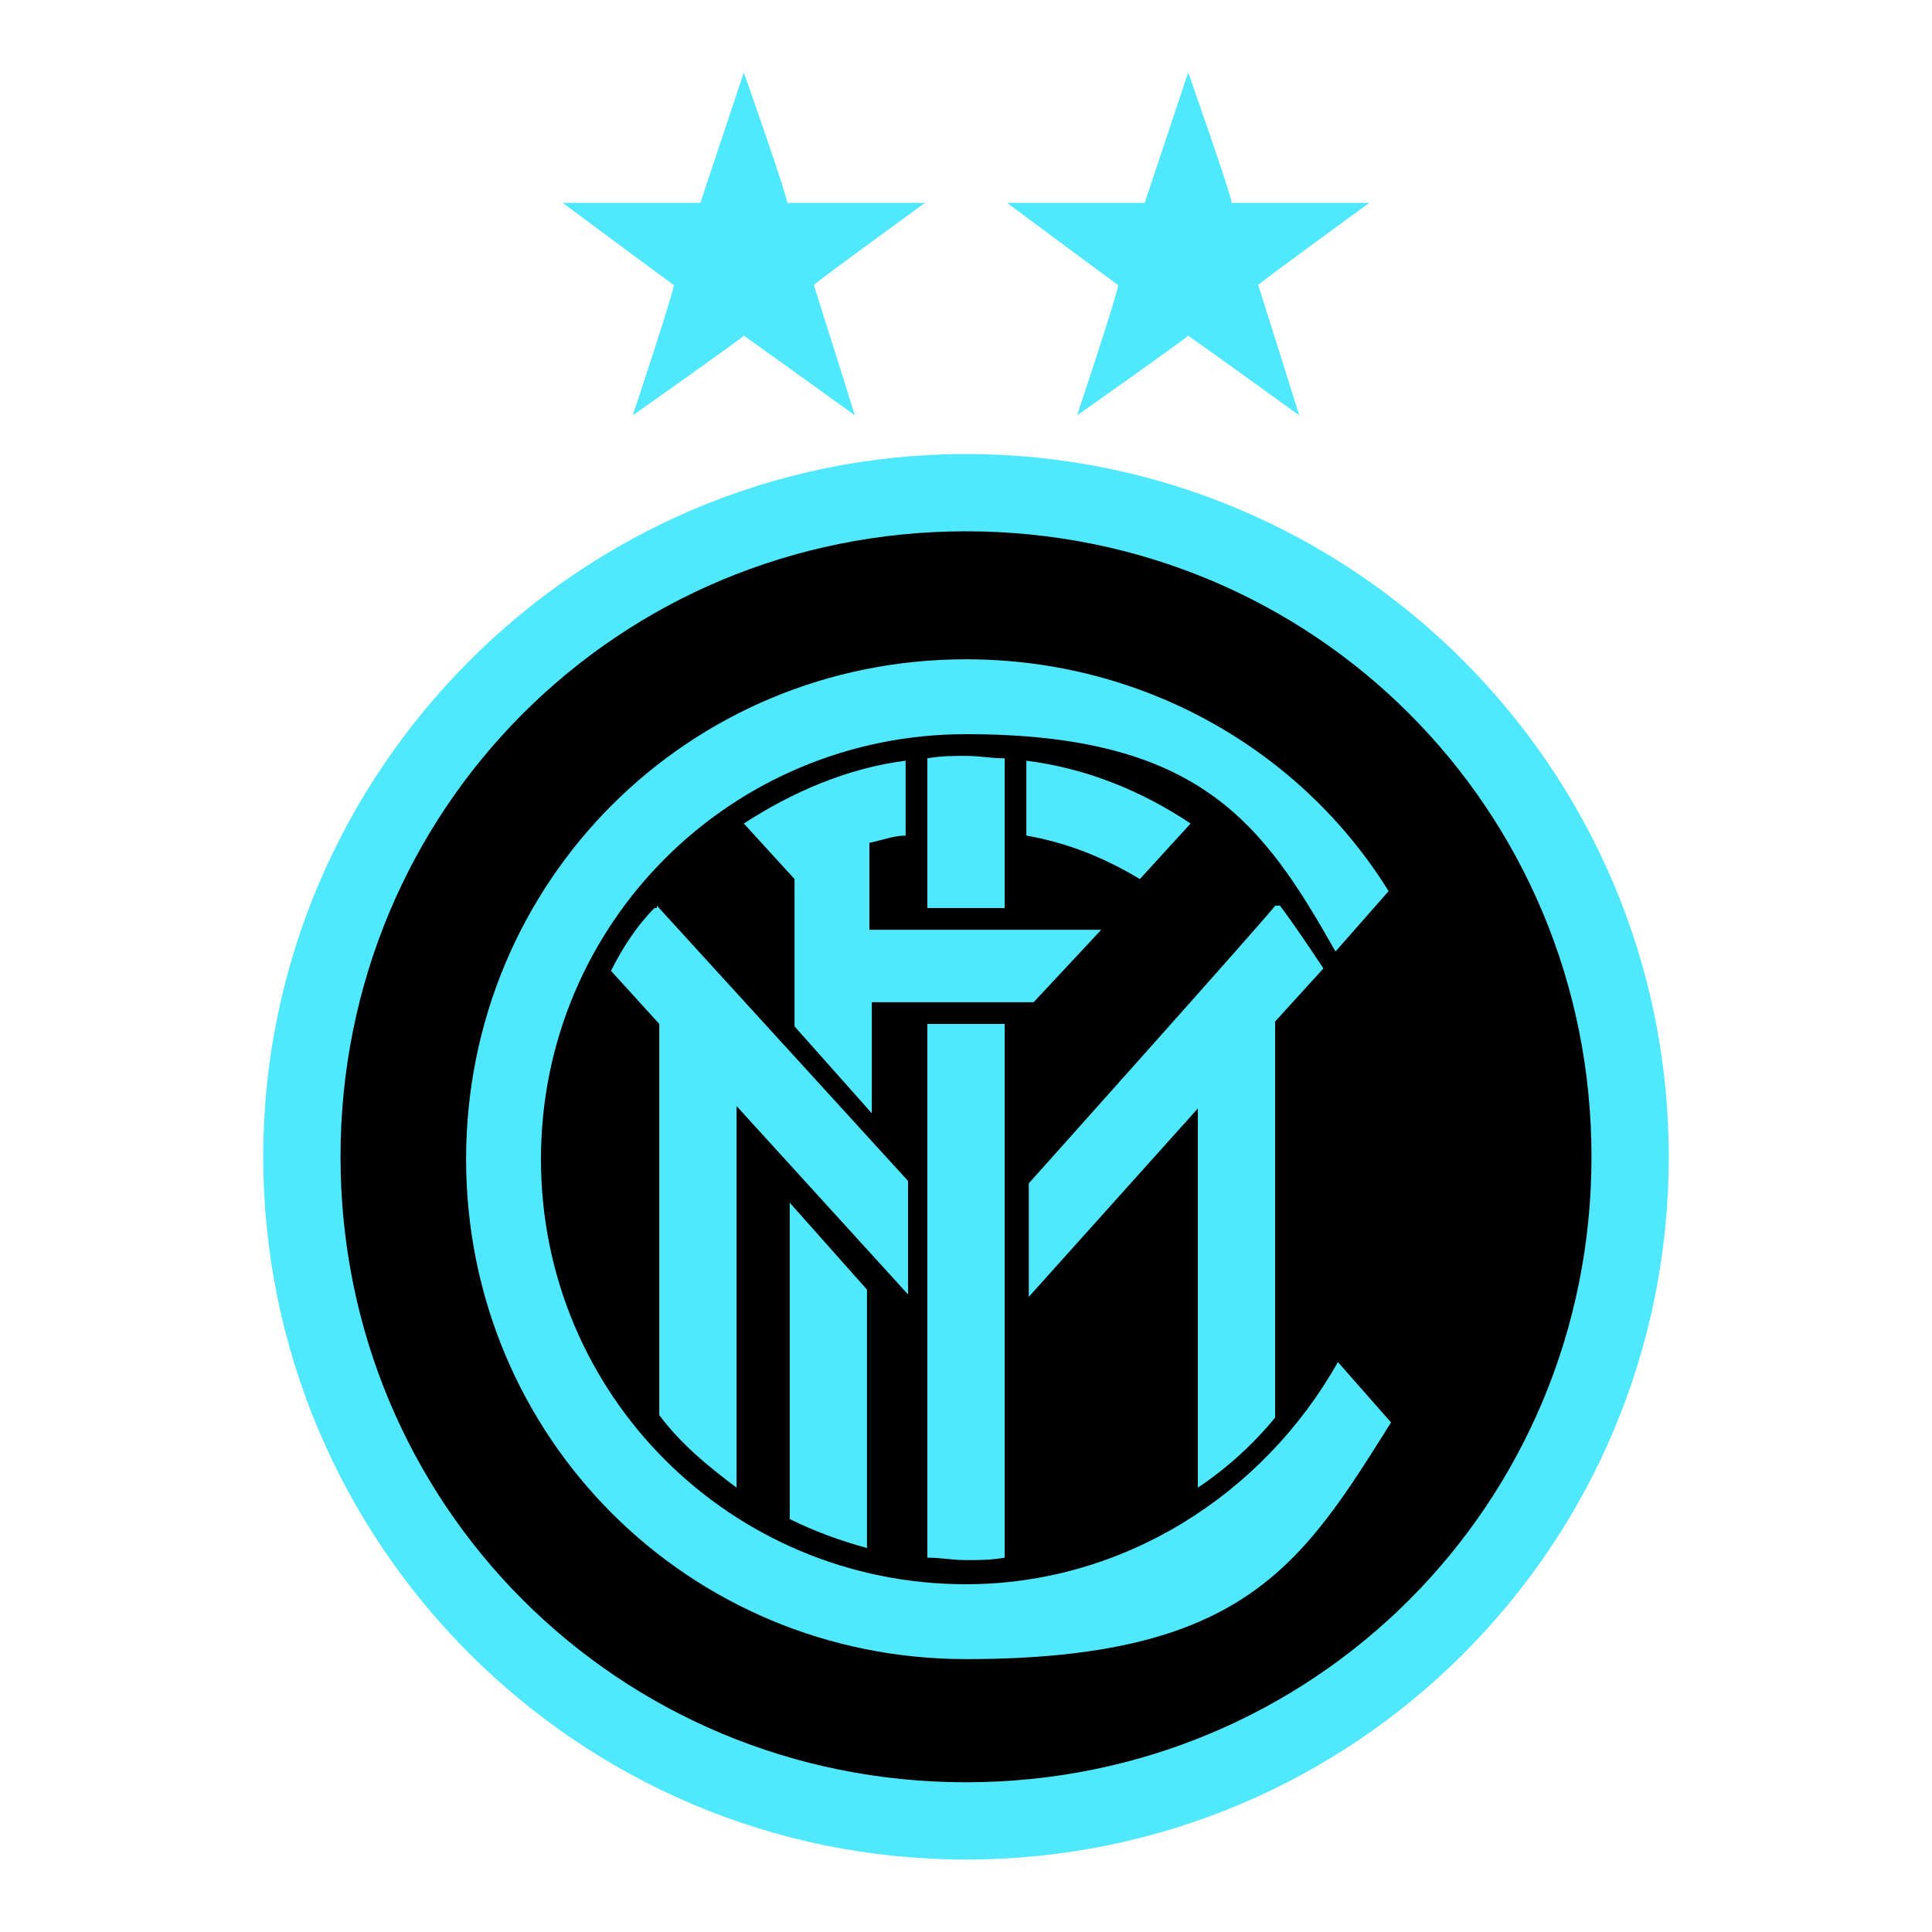
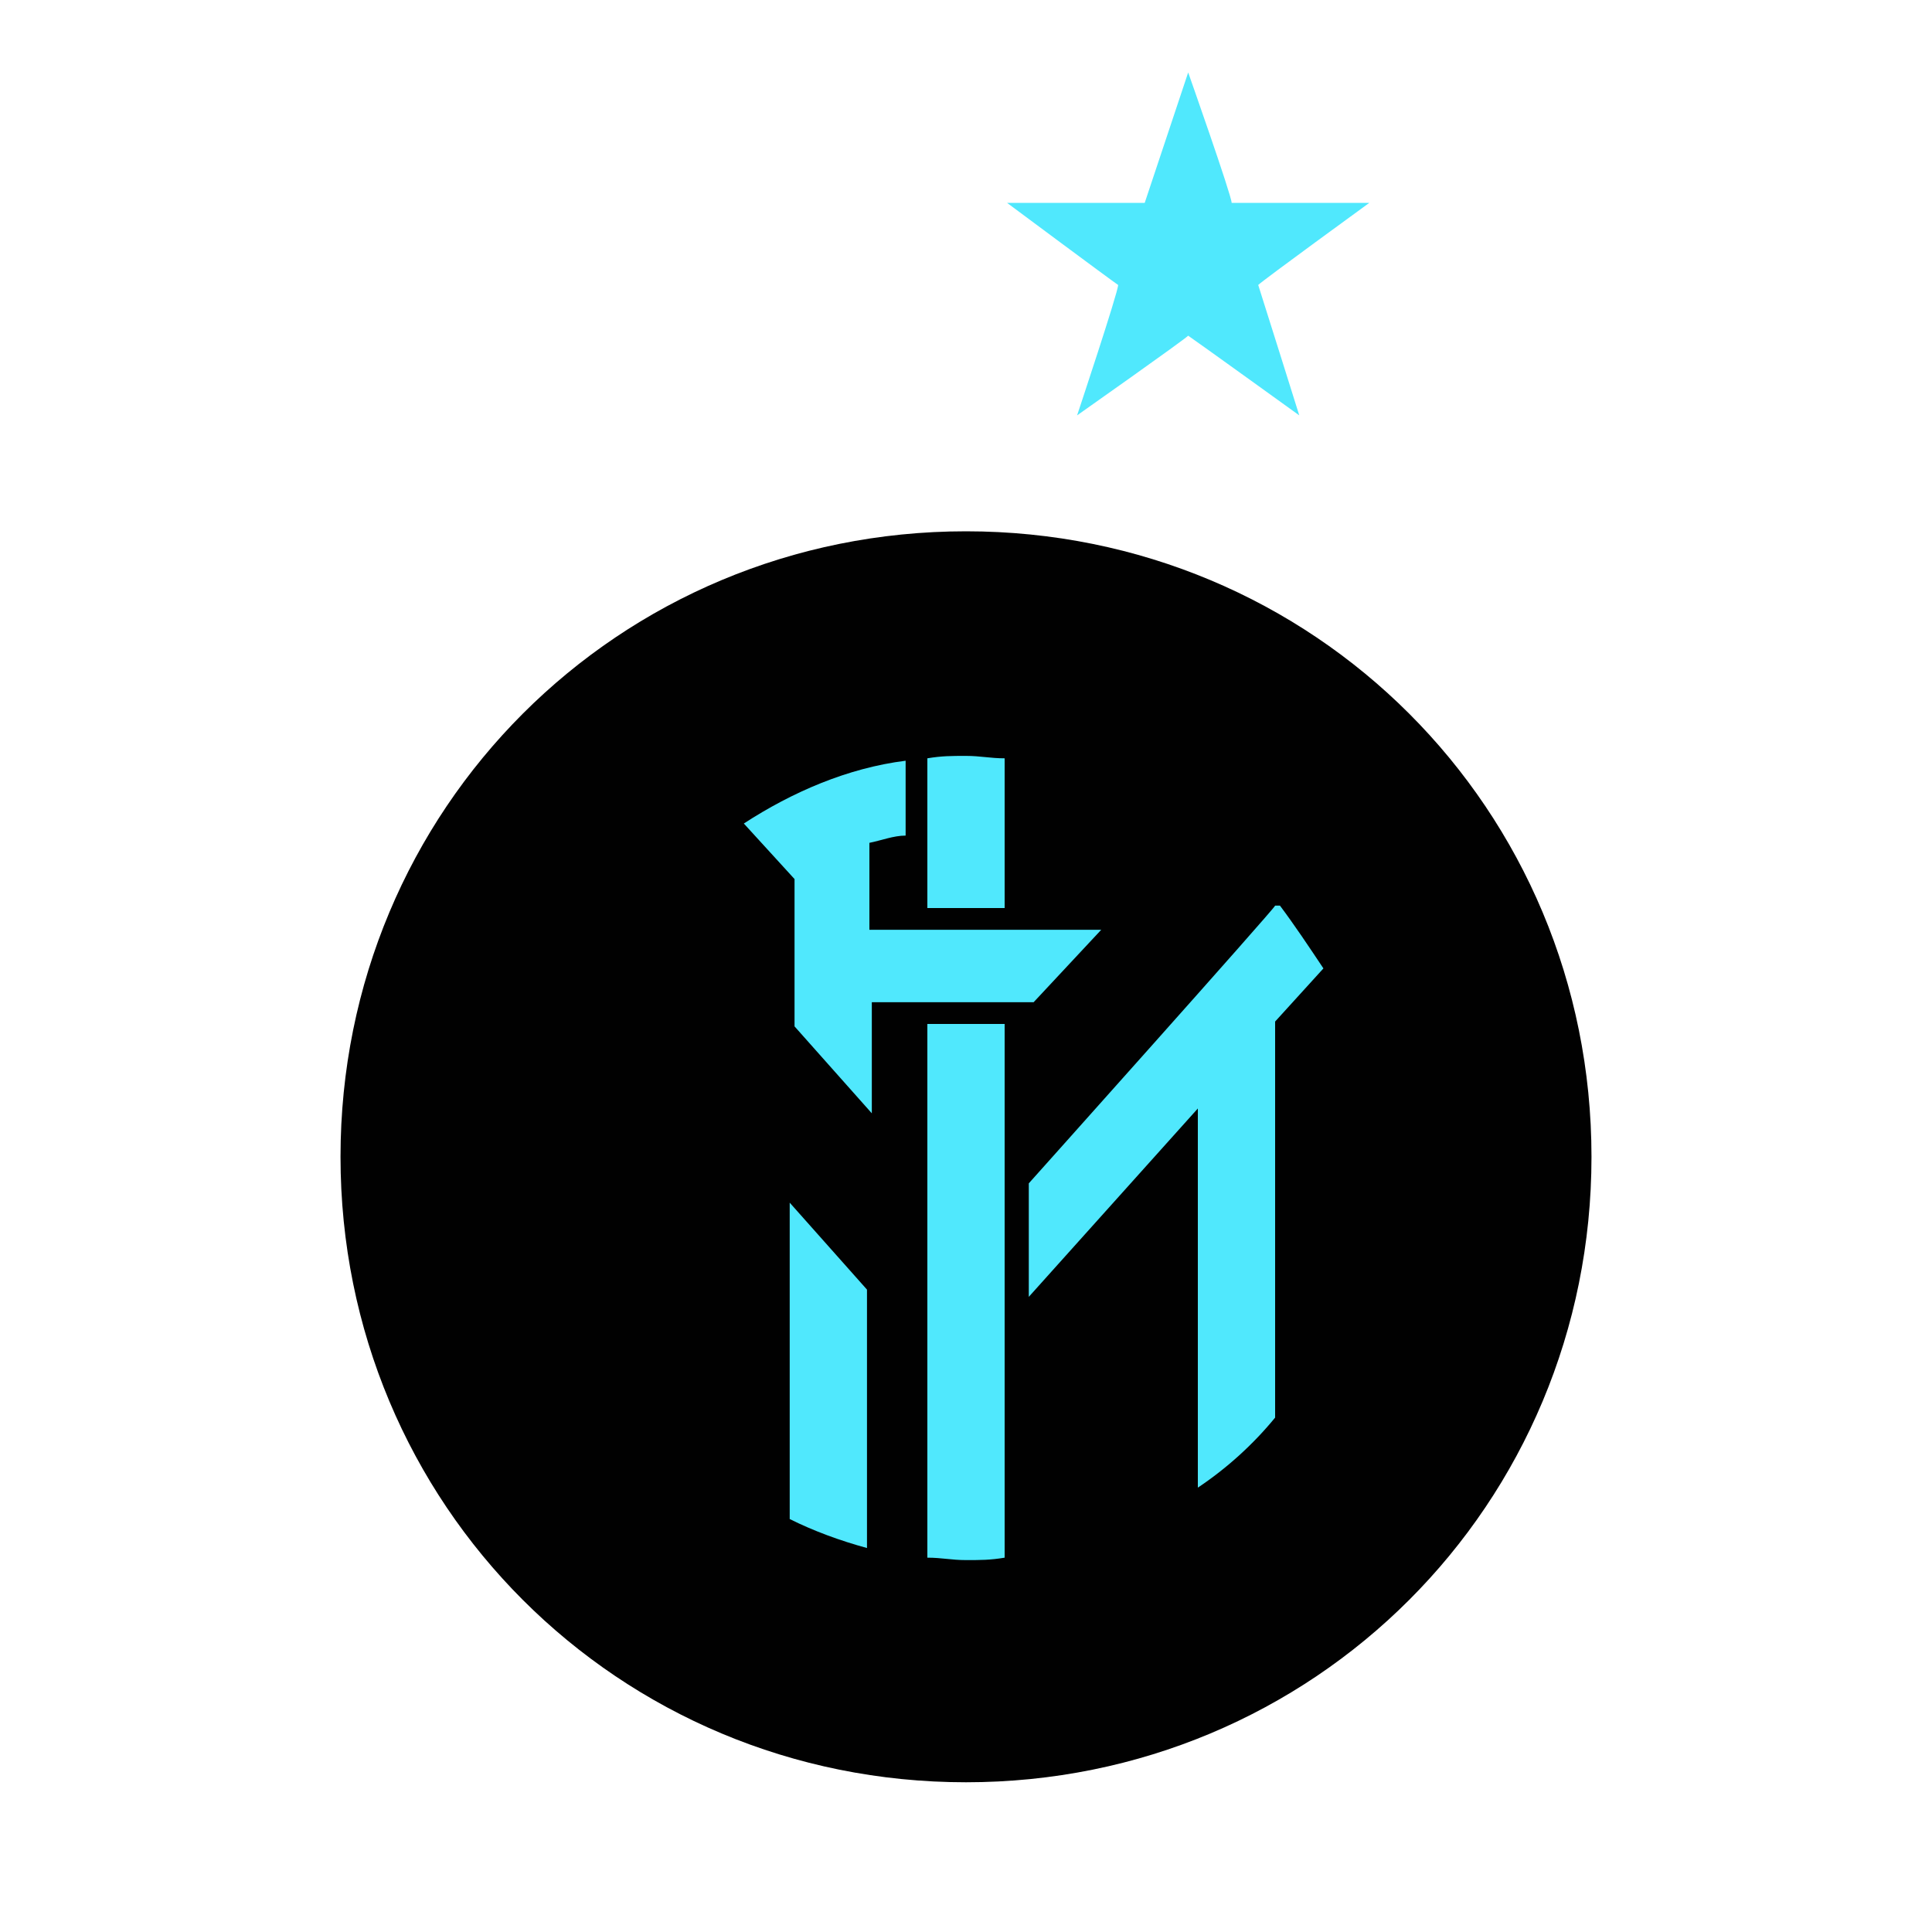
<svg xmlns="http://www.w3.org/2000/svg" id="Layer_1" viewBox="0 0 80 80">
  <defs>
    <style>.cls-1{fill:#010101;}.cls-1,.cls-2{stroke-width:0px;}.cls-2{fill:#50e8fd;}</style>
  </defs>
-   <path class="cls-2" d="M40,18.8c-16,0-29.1,13.1-29.1,29.1s13,29.1,29.1,29.1,29.1-13,29.1-29.1-13.1-29.1-29.1-29.1" />
  <path class="cls-1" d="M40,22c-14.4,0-25.9,11.5-25.9,25.9s11.5,25.9,25.9,25.9,25.9-11.5,25.9-25.9-11.5-25.9-25.9-25.9" />
-   <path class="cls-2" d="M40,65.6c-9.7,0-17.6-7.8-17.6-17.6s7.9-17.6,17.6-17.6,12.3,3.7,15.3,9l2.2-2.5c-3.6-5.8-10.1-9.6-17.5-9.6-11.5,0-20.7,9.2-20.7,20.7s9.2,20.7,20.7,20.7,13.9-3.9,17.6-9.8l-2.2-2.5c-3.1,5.5-8.9,9.2-15.4,9.2" />
  <path class="cls-2" d="M41.6,31.4c-.6,0-1-.1-1.6-.1s-1,0-1.6.1v6.2h3.2v-6.2h0Z" />
-   <path class="cls-2" d="M38.4,64.5c.6,0,1,.1,1.6.1s1,0,1.6-.1v-22.1h-3.2v22.1h0Z" />
+   <path class="cls-2" d="M38.4,64.5c.6,0,1,.1,1.6.1s1,0,1.6-.1v-22.1h-3.2v22.1Z" />
  <path class="cls-2" d="M52.9,37.5h-.1c0,.1-10.2,11.5-10.2,11.5v4.7l7-7.8v15.7c1.2-.8,2.3-1.8,3.2-2.9v-16.4l2-2.2c-.6-.9-1.2-1.8-1.8-2.6" />
-   <path class="cls-2" d="M42.5,31.5v3.1c1.7.3,3.2.9,4.7,1.8l2.1-2.3c-2.1-1.4-4.4-2.3-6.8-2.6" />
  <path class="cls-2" d="M36,38.4v-3.5c.5-.1,1-.3,1.5-.3v-3.1c-2.4.3-4.7,1.3-6.7,2.6l2.1,2.3v6.1l3.2,3.6v-4.6h6.7l2.8-3h-9.6Z" />
  <path class="cls-2" d="M32.7,62.9c1,.5,2.1.9,3.2,1.2v-10.7l-3.2-3.6v13.1Z" />
-   <path class="cls-2" d="M27.2,37.6h-.1c-.7.7-1.3,1.6-1.8,2.6l2,2.2v16.2c.9,1.2,2,2.1,3.2,3v-15.8l7.1,7.8v-4.7l-10.4-11.4Z" />
-   <path class="cls-2" d="M38.3,8.4s-5.4,0-5.7,0c0-.3-1.8-5.4-1.8-5.4,0,0-1.7,5.1-1.8,5.4-.3,0-5.7,0-5.7,0,0,0,4.3,3.2,4.6,3.4,0,.3-1.7,5.4-1.7,5.4,0,0,4.4-3.1,4.6-3.3.3.2,4.6,3.3,4.6,3.3,0,0-1.6-5.1-1.7-5.4.2-.2,4.6-3.4,4.6-3.4Z" />
  <path class="cls-2" d="M56.7,8.4s-5.4,0-5.7,0c0-.3-1.8-5.4-1.8-5.4,0,0-1.7,5.1-1.8,5.4-.3,0-5.7,0-5.7,0,0,0,4.3,3.2,4.6,3.4,0,.3-1.7,5.4-1.7,5.4,0,0,4.4-3.1,4.6-3.3.3.2,4.6,3.3,4.6,3.3,0,0-1.6-5.1-1.7-5.4.2-.2,4.6-3.4,4.6-3.4Z" />
</svg>